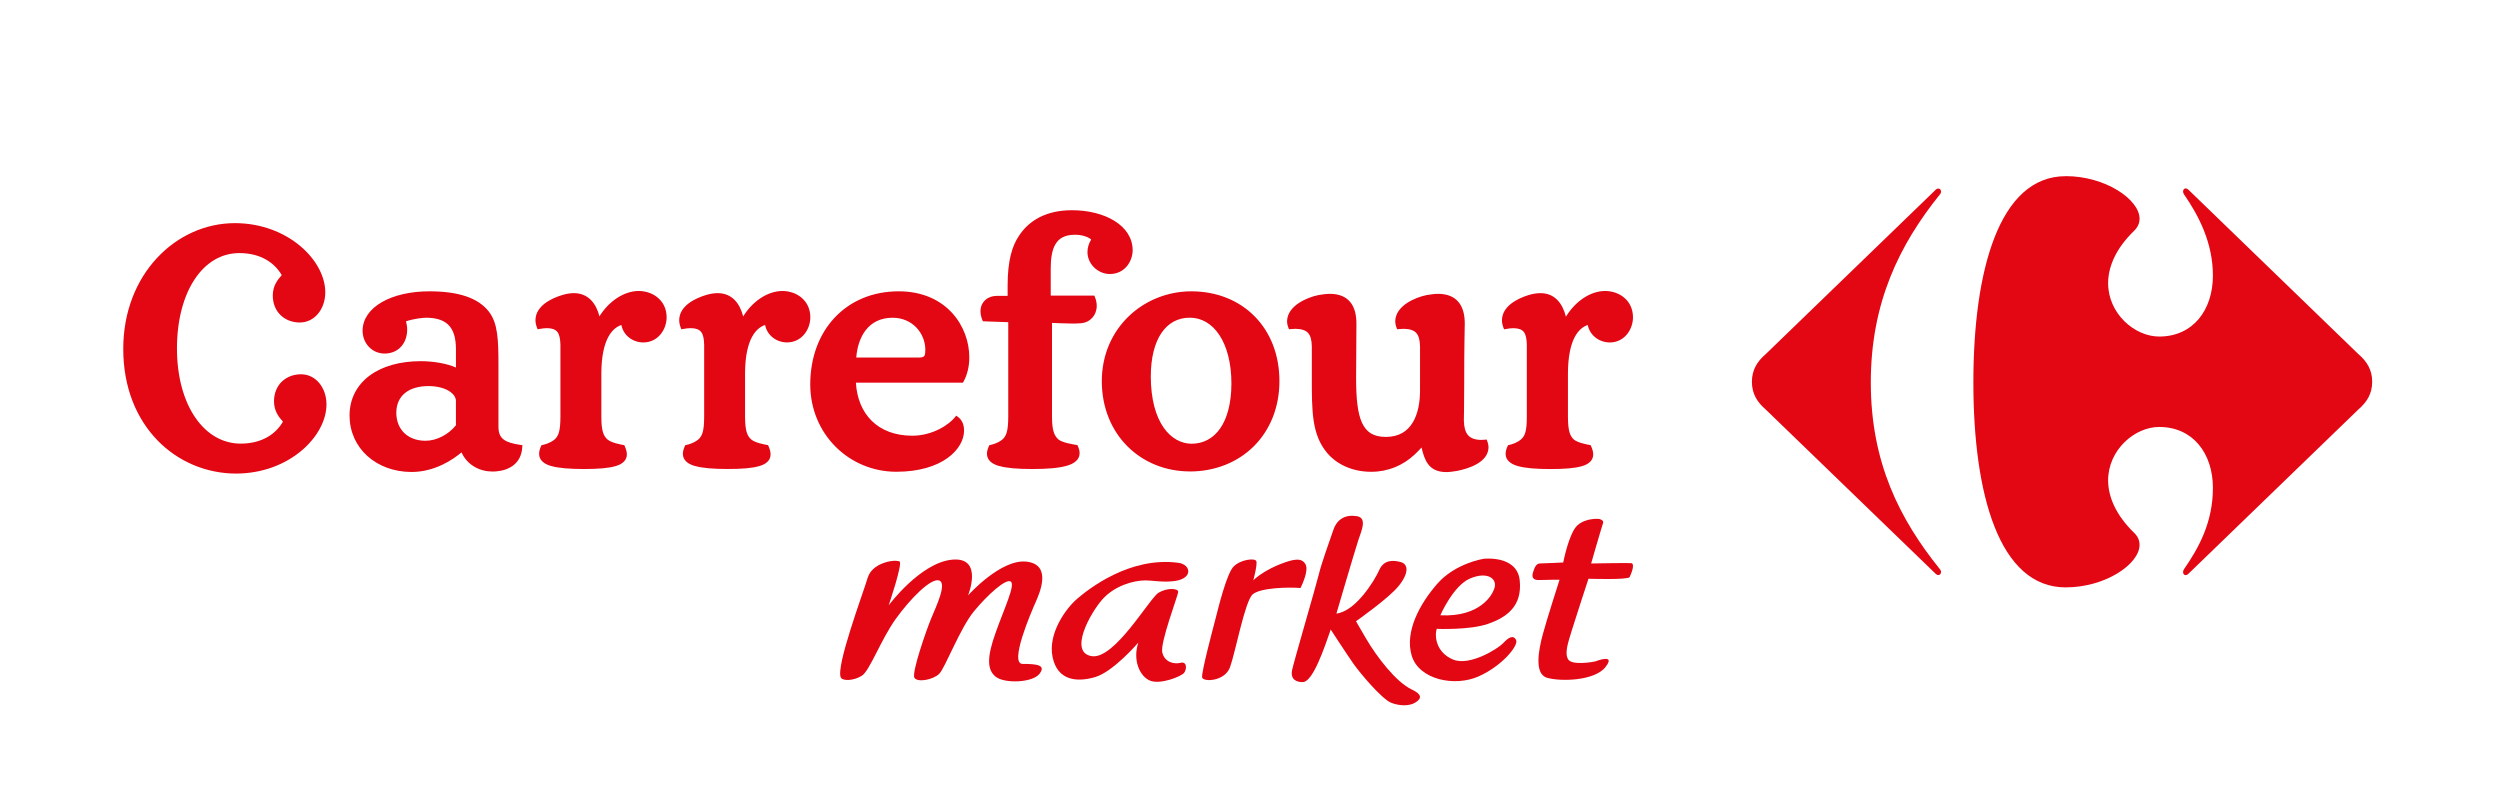
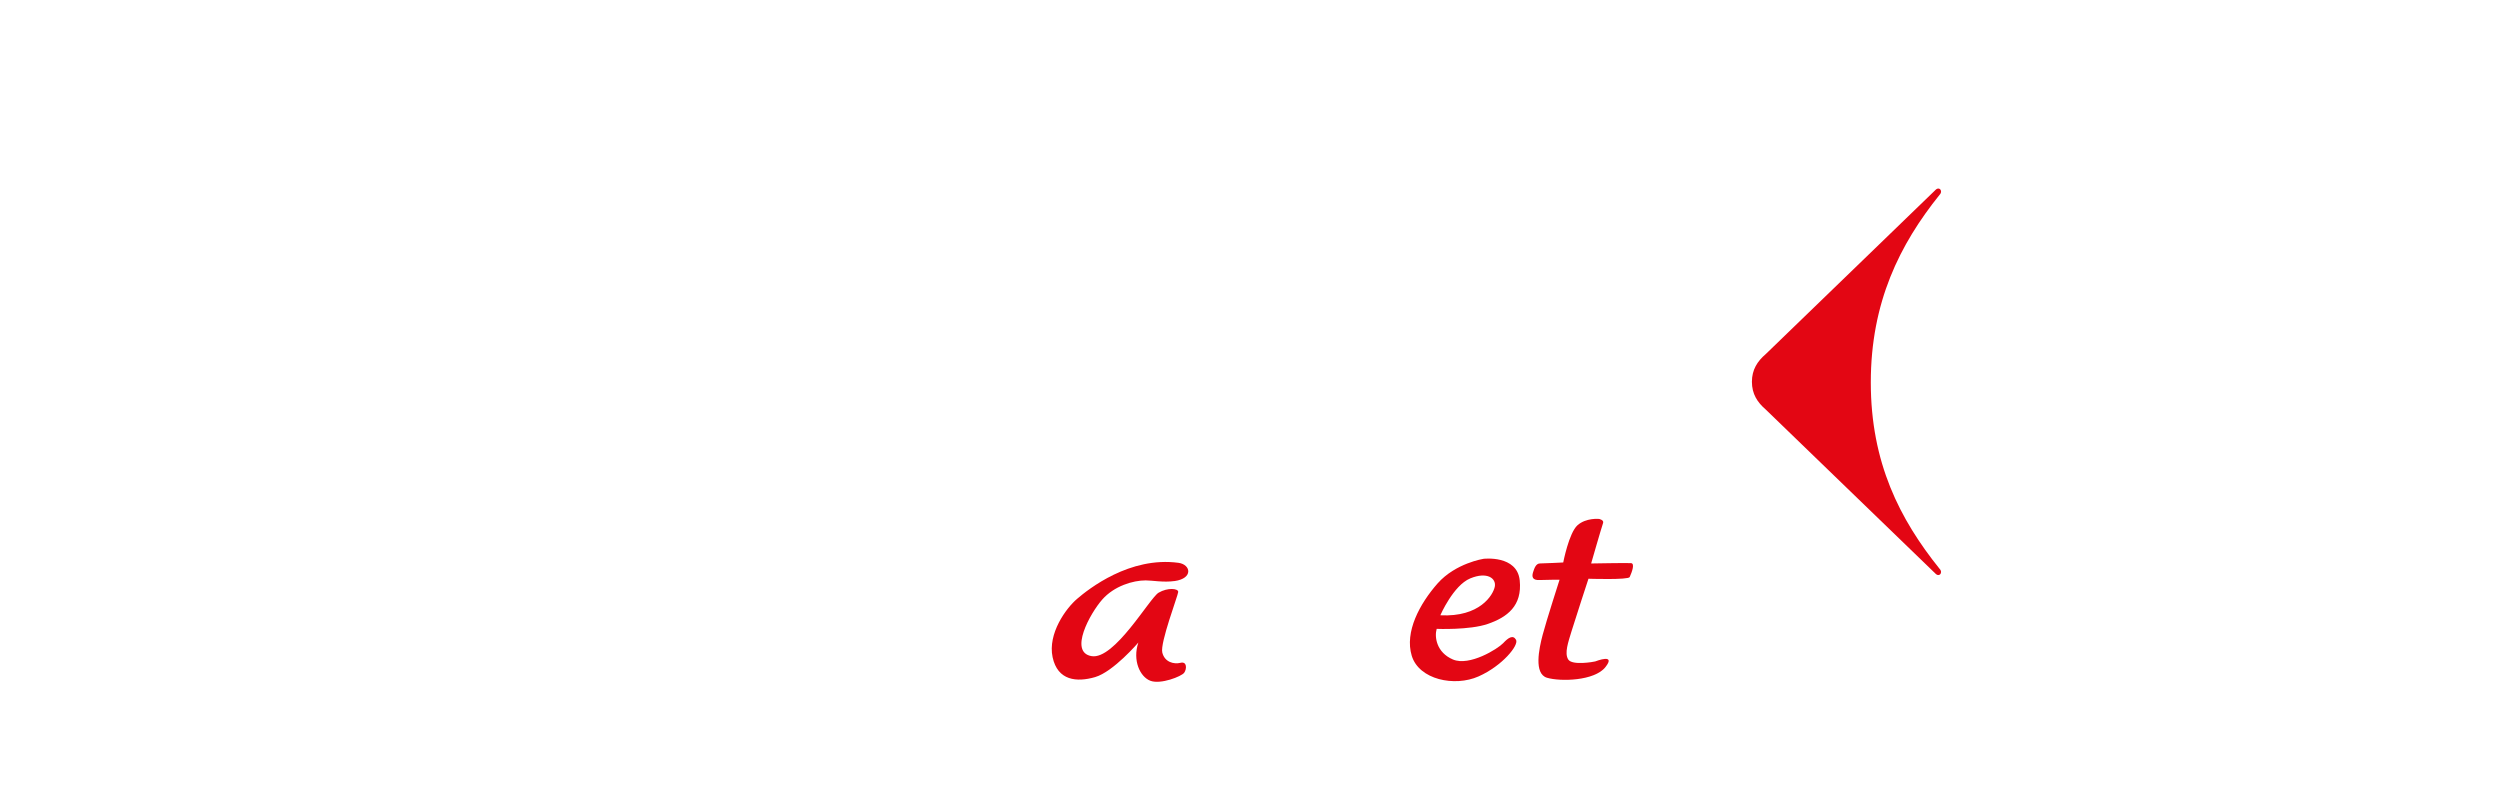
<svg xmlns="http://www.w3.org/2000/svg" id="market" viewBox="0 0 945.17 303.99">
  <defs>
    <style>.cls-1{fill:#fff;}.cls-2{fill:#e30613;}</style>
  </defs>
  <g>
    <g>
-       <path class="cls-2" d="M328.09,218.36c1.5-5.25,9.41-7.03,11.98-6.1,1.38,.51-4.09,16.6-4.09,16.6,0,0,11.99-16.14,24-17.27,12.01-1.11,6,13.51,6,13.51,0,0,12.4-13.89,22.14-12.76,9.77,1.15,4.87,12.01,3.39,15.39-1.51,3.39-10.14,23.27-4.89,23.27s9.01,.39,6.37,3.75c-2.62,3.39-13.14,3.76-16.5,1.13-3.39-2.63-3.39-7.51,0-16.89,3.36-9.38,7.49-18.02,5.62-19.14-1.87-1.13-8.62,4.89-13.88,11.26-5.26,6.37-10.89,21.38-13.14,23.63-2.26,2.26-8.24,3.39-9.37,1.51-1.14-1.87,4.49-18.01,6.37-22.52,1.86-4.51,6.01-13.13,3-14.26-3-1.12-10.88,6.76-16.51,14.63-5.63,7.89-9.75,19.52-12.77,21.39-2.99,1.88-7.1,2.04-7.87,.75-2.25-3.76,8.63-32.65,10.13-37.89" />
      <path class="cls-2" d="M444.06,219.67c-4.16,.6-8.42-.24-10.92-.24-4.81,0-11.93,2.12-16.45,7.28-4.52,5.14-12.69,19.85-4.03,21.35,8.67,1.52,21.98-21.98,25.37-23.98,3.41-2.02,7.54-1.63,7.41-.26-.11,1.4-6.9,19.22-6.02,22.86,.87,3.66,4.38,4.54,6.89,3.91,2.52-.63,2.4,2.37,1.39,3.76-1,1.38-8.94,4.52-12.81,3.02-3.9-1.52-6.78-7.67-4.52-14.44,0,0-9.42,11.03-16.34,13.06-6.9,2.01-14.19,1.39-16.08-7.54-1.87-8.9,5.04-18.47,9.31-22.08,4.27-3.66,19.85-16.07,38.3-13.58,4.64,.63,5.69,5.88-1.51,6.9" />
-       <path class="cls-2" d="M473.83,219.43s1.63-6.02,1.14-7.29c-.51-1.26-5.93-.63-8.55,2.02-2.65,2.62-5.79,15.58-6.79,19.46-1.01,3.9-5.52,20.73-5.14,22.5,.36,1.75,8.54,1.62,10.55-3.9,2.01-5.54,5.64-25,8.55-27.51,2.87-2.52,13.55-2.79,18.08-2.4,0,0,3.39-6.53,1.87-9.03-1.49-2.52-4.39-1.95-9.16-.14-5.27,2.01-9.29,4.91-10.55,6.29" />
-       <path class="cls-2" d="M512.13,195.07s-5.9-1.12-8.03,5.27c-1.89,5.64-4.2,11.61-5.58,17.11-1.1,4.48-9.12,31.88-9.99,35.74-.88,3.9,1.98,4.82,4.15,4.67,3.81-.29,8.15-13.32,10.42-19.85,0,0,6.08,9.35,8.58,12.91,2.62,3.72,10.7,13.27,14.18,14.73,2.98,1.22,6.78,1.42,9.16,0,2.61-1.58,2.6-3.14-1.22-4.94-6.09-2.85-13.4-12.57-17.24-19.12-3.66-6.22-3.9-6.73-3.9-6.73,0,0,12.42-8.68,16.16-13.36,3.98-4.95,3.56-8.23,.79-8.99-2.76-.75-6.37-1.05-8.17,3.01-1.79,4.06-8.92,15.58-16.19,16.46,0,0,7.03-23.99,8.28-27.75,1.26-3.78,3.77-9.05-1.38-9.16" />
      <path class="cls-2" d="M565.13,221.82c.64-3.15-2.87-5.8-9.27-3.15-6.42,2.65-11.32,13.95-11.32,13.95,14.94,.76,19.95-7.66,20.59-10.8m9.43-2.39c.99,9.66-4.77,13.94-12.05,16.45-6.92,2.4-19.35,1.87-19.35,1.87-.88,3.03-.11,8.92,6.16,11.59,6.27,2.63,16.94-4.03,18.97-6.17,1.99-2.14,3.76-3.26,4.88-1.27,1.12,2.02-5.14,9.81-14.18,13.83-9.05,4.02-22.49,1.24-25.25-7.79-2.76-9.04,3.02-19.72,9.79-27.39,6.79-7.65,17.35-9.28,17.35-9.28,0,0,12.68-1.52,13.68,8.16" />
      <path class="cls-2" d="M604.58,196.19s-4.9-.51-8.17,2.38c-3.26,2.91-5.4,14.08-5.4,14.08,0,0-7.28,.37-8.79,.37s-2.13,1.74-2.64,3.39c-.49,1.63-.25,3.02,2.5,2.88,2.77-.12,7.54-.12,7.54-.12,0,0-5.01,15.58-6.39,20.84-1.39,5.29-3.39,14.69,1.62,16.22,5.02,1.5,17.96,1.25,22.11-4.02,4.17-5.28-3.51-2.26-3.89-2.14-.38,.12-8.67,1.64-10.17-.74-1.51-2.4,0-6.54,1.25-10.69,1.25-4.14,6.4-19.84,6.4-19.84,0,0,15.07,.49,15.58-.63,.94-2.11,2.01-5.14,.51-5.27-1.52-.12-15.08,.13-15.08,.13,0,0,3.71-12.91,4.52-15.32,.37-1.14-1.51-1.52-1.51-1.52" />
    </g>
-     <path class="cls-2" d="M59.58,166.52c-7.9-8.1-12.99-19.92-12.98-34.64h0c0-14.09,4.97-25.97,12.74-34.33h0c7.77-8.36,18.34-13.19,29.48-13.19h0c19.98,.03,34.09,14.01,34.16,26.1h0c0,6.46-4.1,11.46-9.64,11.47h0c-2.73,0-5.29-.93-7.17-2.7h0c-1.88-1.77-3.04-4.35-3.04-7.5h0c-.01-3.78,1.93-6.07,3.38-7.72h0c-2.63-4.56-7.83-8.31-15.97-8.33h0c-6.93,0-12.76,3.59-16.96,9.92h0c-4.2,6.33-6.68,15.41-6.68,26.15h0c0,10.72,2.59,19.77,6.9,26.07h0c4.32,6.31,10.27,9.88,17.2,9.9h0c8.15-.02,13.35-3.73,15.97-8.32h0c-1.46-1.61-3.38-3.92-3.38-7.67h0c0-3.15,1.16-5.76,3.04-7.53h0c1.88-1.76,4.44-2.7,7.17-2.7h0c5.54,0,9.62,4.98,9.63,11.43h0c-.06,12.14-14.18,26.07-34.15,26.11h0c-11.12,0-21.81-4.41-29.7-12.51h0Zm0,0c-7.9-8.1-12.99-19.92-12.98-34.64h0c0-14.09,4.97-25.97,12.74-34.33h0c7.77-8.36,18.34-13.19,29.48-13.19h0c19.98,.03,34.09,14.01,34.16,26.1h0c0,6.46-4.1,11.46-9.64,11.47h0c-2.73,0-5.29-.93-7.17-2.7h0c-1.88-1.77-3.04-4.35-3.04-7.5h0c-.01-3.78,1.93-6.07,3.38-7.72h0c-2.63-4.56-7.83-8.31-15.97-8.33h0c-6.93,0-12.76,3.59-16.96,9.92h0c-4.2,6.33-6.68,15.41-6.68,26.15h0c0,10.72,2.59,19.77,6.9,26.07h0c4.32,6.31,10.27,9.88,17.2,9.9h0c8.15-.02,13.35-3.73,15.97-8.32h0c-1.46-1.61-3.38-3.92-3.38-7.67h0c0-3.15,1.16-5.76,3.04-7.53h0c1.88-1.76,4.44-2.7,7.17-2.7h0c5.54,0,9.62,4.98,9.63,11.43h0c-.06,12.14-14.18,26.07-34.15,26.11h0c-11.12,0-21.81-4.41-29.7-12.51h0Zm72.57-9.32c-.01-6.47,2.84-11.7,7.65-15.24h0c4.8-3.54,11.49-5.41,19.26-5.41h0c4.86,0,9.85,.89,13.32,2.39h0v-7.26c-.12-7.32-2.88-11.47-11.09-11.56h0c-1.53,0-4.97,.4-7.78,1.36h0c.26,1.05,.43,2.12,.43,3.17h0c0,2.44-.78,4.7-2.25,6.35h0c-1.47,1.66-3.66,2.67-6.29,2.67h0c-4.73-.01-8.31-3.85-8.32-8.67h0c.1-8.89,10.88-14.86,25.28-14.86h0c11.43,0,18.6,2.71,22.43,7.63h0c3.48,4.42,3.64,10.88,3.66,19.99h0v23.73c.07,4.6,2.67,5.85,8.39,6.73h0l.66,.08-.04,.67c-.33,6.26-4.94,8.86-9.9,9.25h0c-.43,.04-.86,.06-1.28,.06h0c-4.87,.01-9.56-2.38-11.8-7.24h0c-3.06,2.58-9.97,7.4-18.91,7.4h0c-13.29-.02-23.37-8.98-23.4-21.25h0Zm407.68,18.15c-1.19-1.66-1.83-3.76-2.39-6.17h0c-.66,.74-1.44,1.55-2.61,2.67h0c-4.34,4.07-10.01,6.52-16.4,6.52h0c-6.97,0-12.91-2.67-16.69-7.14h0c-5.81-6.93-5.77-15.73-5.78-28.22h0v-12.04c-.12-4.87-1.66-6.53-6.18-6.66h0c-.58,0-1.23,.04-1.91,.12h0l-.54,.06-.2-.51c-.36-.89-.53-1.76-.53-2.59h0c.15-5.82,7.51-8.93,11.84-9.83h0c1.51-.23,2.94-.47,4.32-.47h0c3.53,0,6.14,1.13,7.77,3.17h0c1.64,2.03,2.29,4.84,2.29,8.09h0l-.12,20.55c0,7.59,.54,13.27,2.22,16.92h0c1.7,3.62,4.27,5.33,9,5.37h0c5.15-.02,8.26-2.23,10.24-5.53h0c1.99-3.32,2.71-7.77,2.71-12.05h0v-16.64c-.13-4.87-1.66-6.54-6.18-6.66h0c-.59,0-1.23,.04-1.91,.12h0l-.55,.06-.21-.51c-.35-.89-.52-1.76-.52-2.59h0c.15-5.82,7.5-8.93,11.86-9.83h0c1.5-.23,2.94-.47,4.33-.47h0c3.53,0,6.13,1.13,7.78,3.17h0c1.65,2.03,2.31,4.84,2.31,8.09h0c0,2.36-.22,6.54-.22,24.05h0c0,7.4-.12,11.33-.12,12.52h0c.11,5.04,1.81,7.31,6.48,7.4h0c.49,0,1.01-.04,1.59-.09h0l.53-.06,.2,.51c.35,.89,.52,1.73,.52,2.53h0c-.18,5.68-7.57,7.96-11.85,8.82h0c-1.48,.23-2.84,.45-4.05,.45h-.09c-3.31,0-5.54-1.16-6.94-3.12h0Zm-233.5-29.99c0-10.21,3.36-19.03,9.24-25.28h0c5.88-6.27,14.28-9.95,24.22-9.94h0c9.06,0,15.77,3.36,20.17,8.17h0c4.4,4.81,6.5,11.03,6.5,16.77h0c0,3.39-.71,6.55-2.2,9.22h0l-.19,.37h-40.48c.67,11.78,8.17,20.01,21.23,20.06h0c8.03,.02,14.22-4.41,16.27-7.04h0l.43-.55,.56,.42c1.17,.84,2.43,2.37,2.4,5.3h0c-.04,6.79-8,15.49-25.63,15.5h0c-17.92-.03-32.49-14.3-32.52-32.98h0Zm143.47,32.87c-9.13,0-17.45-3.43-23.48-9.42h0c-6.03-5.99-9.76-14.55-9.76-24.74h0c.03-20.17,15.91-33.89,33.81-33.93h0c9.64,0,18,3.43,23.92,9.41h0c5.93,5.97,9.42,14.48,9.42,24.53h0c0,10.07-3.64,18.64-9.71,24.67h0c-6.08,6.02-14.57,9.5-24.2,9.5h0Zm124.04-2.03c-2.81-.77-4.63-2.31-4.61-4.63h0c0-.91,.27-1.89,.76-2.94h0l.15-.33,.35-.07c1.05-.22,2.89-.76,4.42-1.99h0c1.68-1.37,2.33-3.29,2.33-8.69h0v-27.19c-.12-4.58-1.17-6.18-4.98-6.29h0c-.86,0-1.87,.11-3.03,.33h0l-.58,.11-.22-.55c-.4-1.03-.59-2-.59-2.91h0c.1-5.44,6.05-8.24,10.04-9.49h0c1.63-.48,3.05-.73,4.51-.73h0c5.43-.01,8.38,3.89,9.63,8.91h0c3.56-5.84,9.23-9.71,14.82-9.73h0c5.25,.01,10.52,3.44,10.54,9.96h0c0,4.63-3.27,9.48-8.72,9.5h0c-4.05,0-7.6-2.67-8.39-6.6h0c-3.09,1.02-7.43,4.88-7.48,18.28h0v16.4c.02,5.38,.77,7.32,2.29,8.68h0c1.58,1.19,4.8,1.79,5.92,2h0l.36,.07,.15,.33c.53,1.16,.83,2.2,.83,3.18h0c.01,2.19-1.63,3.7-4.27,4.43h0c-2.67,.79-6.57,1.09-11.86,1.09h0c-5.42,0-9.53-.32-12.37-1.13h0Zm-196.06,0c-2.83-.78-4.65-2.32-4.64-4.65h0c0-.9,.26-1.88,.75-2.92h0l.15-.33,.36-.07c1.1-.22,2.87-.75,4.47-1.98h0c1.63-1.39,2.3-3.31,2.32-8.71h0v-35.73l-9.6-.34-.17-.43c-.49-1.18-.73-2.3-.73-3.36h0c0-3.48,2.7-5.81,6.06-5.81h4.2v-3.96c0-9.56,1.78-15,4.21-18.64h0c3.74-5.81,10.23-9.8,20.13-9.79h0c12.44,.01,22.87,5.79,22.93,15.09h0c-.01,4.03-2.81,9.02-8.66,9.03h0c-4.37-.02-8.41-3.67-8.43-8.31h0c0-1.71,.57-3.44,1.42-4.72h0c-1.3-1.15-3.8-1.84-6.2-1.82h0c-3.87,.03-5.98,1.35-7.32,3.57h0c-1.34,2.22-1.79,5.47-1.79,9.16h0v10.28h16.48l.19,.44c.5,1.2,.73,2.36,.72,3.44h0c.01,3.57-2.53,6.25-5.75,6.55h0c-1.22,.13-2.53,.13-3.69,.13h0c-2.74,0-5.46-.19-7.47-.23h0v35.45c.01,5.36,.9,7.28,2.52,8.68h0c1.45,1.16,5.53,1.79,6.73,2h0l.36,.06,.15,.34c.44,.96,.68,1.85,.68,2.7h0c0,2.45-2,4-5.01,4.82h0c-3.05,.86-7.4,1.18-12.93,1.18h0c-5.43,0-9.55-.32-12.42-1.14h0Zm-115.01,0c-2.8-.77-4.61-2.31-4.6-4.63h0c.01-.91,.28-1.89,.76-2.94h0l.15-.33,.36-.07c1.1-.22,2.86-.75,4.46-1.98h0c1.64-1.39,2.31-3.31,2.32-8.71h0v-27.19c-.13-4.58-1.2-6.18-5-6.29h0c-.87,0-1.88,.11-3.03,.33h0l-.58,.11-.22-.55c-.42-1.03-.61-2.03-.61-2.96h0c.1-5.41,6.04-8.19,10.06-9.43h0c1.58-.48,3.05-.73,4.43-.73h0c5.48-.01,8.43,3.84,9.7,8.79h0c3.58-5.77,9.28-9.59,14.85-9.61h0c5.18,0,10.52,3.42,10.54,9.95h0c-.01,4.63-3.28,9.49-8.79,9.5h0c-4.03,0-7.55-2.67-8.31-6.6h0c-3.11,1.02-7.53,4.89-7.58,18.28h0v16.4c.03,5.38,.8,7.3,2.42,8.68h0c1.51,1.19,4.73,1.79,5.9,2h0l.36,.07,.16,.33c.52,1.14,.81,2.17,.81,3.15h0c.03,2.2-1.63,3.72-4.29,4.45h0c-2.68,.79-6.6,1.09-11.9,1.09h0c-5.42,0-9.52-.32-12.36-1.13h0Zm-54.36,0c-2.8-.77-4.6-2.31-4.59-4.63h0c0-.91,.27-1.89,.75-2.94h0l.16-.33,.36-.07c1.09-.22,2.87-.75,4.47-1.98h0c1.64-1.39,2.3-3.31,2.32-8.71h0v-27.19c-.14-4.58-1.21-6.18-5.01-6.29h0c-.86,0-1.87,.11-3.02,.33h0l-.58,.11-.22-.55c-.42-1.03-.61-2.03-.61-2.96h0c.1-5.41,6.04-8.19,10.07-9.43h0c1.58-.48,3.05-.73,4.41-.73h0c5.48-.01,8.43,3.84,9.71,8.77h0c3.58-5.75,9.28-9.57,14.85-9.59h0c5.19,.01,10.53,3.43,10.55,9.96h0c-.01,4.63-3.29,9.49-8.79,9.5h0c-4.03,0-7.56-2.67-8.32-6.6h0c-3.11,1.02-7.52,4.89-7.57,18.28h0v16.4c.01,5.38,.79,7.3,2.41,8.68h0c1.5,1.19,4.73,1.79,5.9,2h0l.36,.07,.15,.33c.52,1.14,.82,2.17,.82,3.15h0c.02,2.2-1.64,3.72-4.3,4.45h0c-2.68,.79-6.59,1.09-11.91,1.09h0c-5.42,0-9.52-.32-12.37-1.13h0Zm226.66-34c.03,17.86,7.8,25.54,15.42,25.56h0c8.71,0,15.01-7.69,15.07-22.73h0c0-7.85-1.74-14.13-4.57-18.39h0c-2.84-4.27-6.72-6.53-11.19-6.53h0c-9.04,.01-14.67,8.18-14.72,22.08h0Zm-273.2,3.76c-7.17,.07-12,3.44-12.04,10.11h0c.04,6.29,4.29,10.53,10.98,10.57h0c4.33,.01,8.76-2.39,11.56-5.85h0v-9.22c0-1.26-.83-2.63-2.6-3.74h0c-1.77-1.1-4.45-1.87-7.9-1.87h0Zm185.76-10.79c1.29-.03,1.64-.32,1.89-.73h0c.26-.45,.33-1.31,.32-2.38h0c-.13-6.19-4.95-11.93-12.38-11.93h0c-9.35,0-13.15,7.49-13.74,15.05h23.91ZM59.58,166.52c-7.9-8.1-12.99-19.92-12.98-34.64h0c0-14.09,4.97-25.97,12.74-34.33h0c7.77-8.36,18.34-13.19,29.48-13.19h0c19.98,.03,34.09,14.01,34.16,26.1h0c0,6.46-4.1,11.46-9.64,11.47h0c-2.73,0-5.29-.93-7.17-2.7h0c-1.88-1.77-3.04-4.35-3.04-7.5h0c-.01-3.78,1.93-6.07,3.38-7.72h0c-2.63-4.56-7.83-8.31-15.97-8.33h0c-6.93,0-12.76,3.59-16.96,9.92h0c-4.2,6.33-6.68,15.41-6.68,26.15h0c0,10.72,2.59,19.77,6.9,26.07h0c4.32,6.31,10.27,9.88,17.2,9.9h0c8.15-.02,13.35-3.73,15.97-8.32h0c-1.46-1.61-3.38-3.92-3.38-7.67h0c0-3.15,1.16-5.76,3.04-7.53h0c1.88-1.76,4.44-2.7,7.17-2.7h0c5.54,0,9.62,4.98,9.63,11.43h0c-.06,12.14-14.18,26.07-34.15,26.11h0c-11.12,0-21.81-4.41-29.7-12.51h0Z" />
    <g>
      <path class="cls-2" d="M731.7,71.85c.4-.41,.8-.57,1.13-.57,.61,0,1.02,.52,1.02,1.19-.02,.4-.2,.82-.58,1.21-15.02,18.71-25.98,40.57-25.98,70.91s10.95,51.72,25.98,70.43c.38,.37,.56,.82,.58,1.21,0,.65-.41,1.18-1.02,1.18-.34,0-.73-.17-1.13-.58l-64.12-61.99c-3.2-2.75-5.24-5.93-5.24-10.49s2.05-7.76,5.24-10.49l64.12-62" />
-       <path class="cls-2" d="M780.95,66.61c-25.1,0-34.88,35.58-34.88,77.97s9.78,77.49,34.88,77.49c15.05,0,27.91-8.81,27.95-16.06,0-1.59-.6-3.12-1.91-4.42-7.15-6.91-9.93-13.81-9.98-19.89-.03-11.61,10.04-20.28,19.31-20.28,12.79,0,20.31,10.05,20.31,23.03s-5.27,22.57-10.96,30.79c-.2,.34-.32,.7-.32,1.03,0,.65,.39,1.17,.95,1.17,.35,0,.75-.17,1.19-.63l64.11-61.98c3.2-2.75,5.25-5.94,5.25-10.5s-2.05-7.75-5.25-10.48l-64.11-62.01c-.44-.43-.84-.61-1.19-.61-.57,0-.94,.52-.95,1.16,0,.33,.12,.71,.32,1.05,5.69,8.2,10.96,18.46,10.96,30.76,0,13-7.52,23.04-20.31,23.04-9.28,0-19.34-8.66-19.31-20.27,.05-6.07,2.82-12.98,9.98-19.86,1.31-1.34,1.91-2.85,1.91-4.44-.04-7.25-12.9-16.08-27.95-16.08Z" />
    </g>
  </g>
</svg>